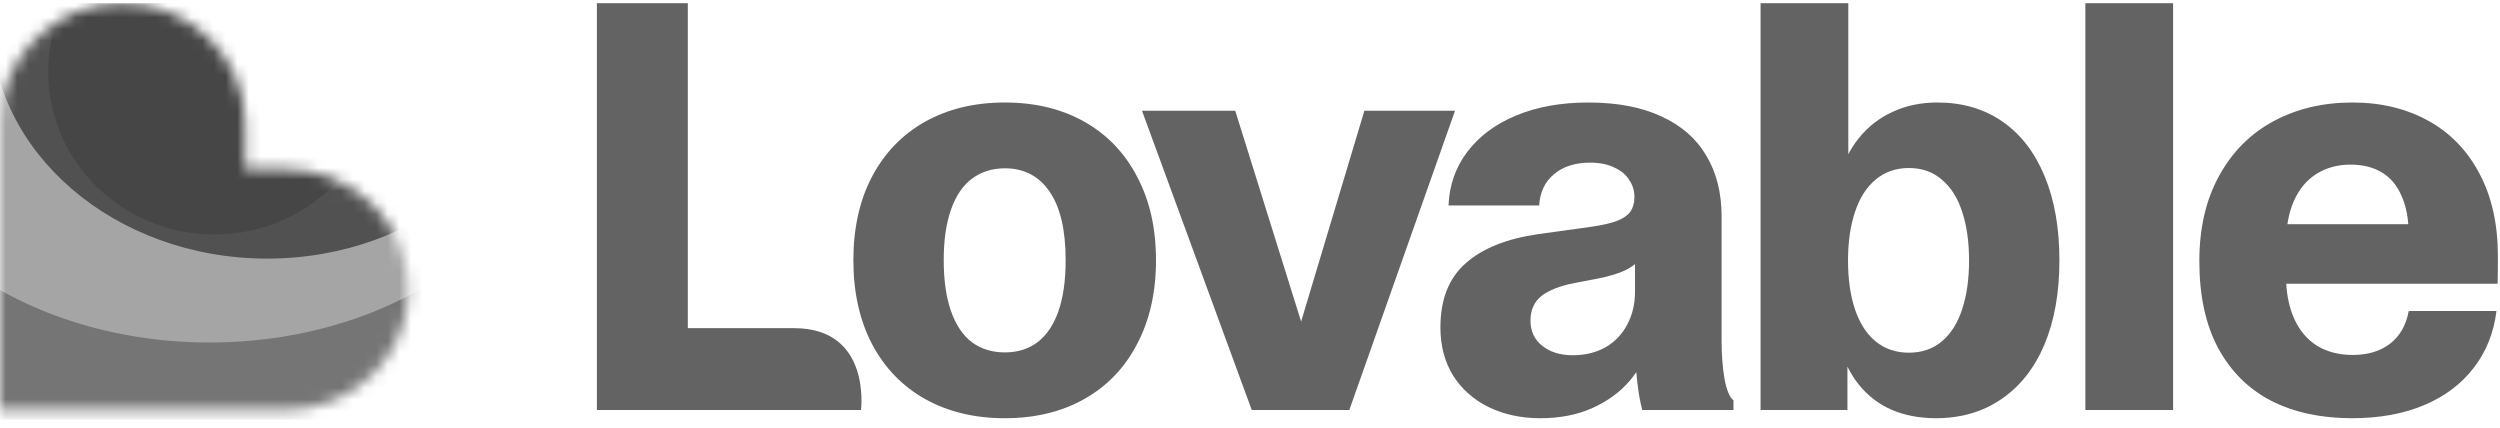
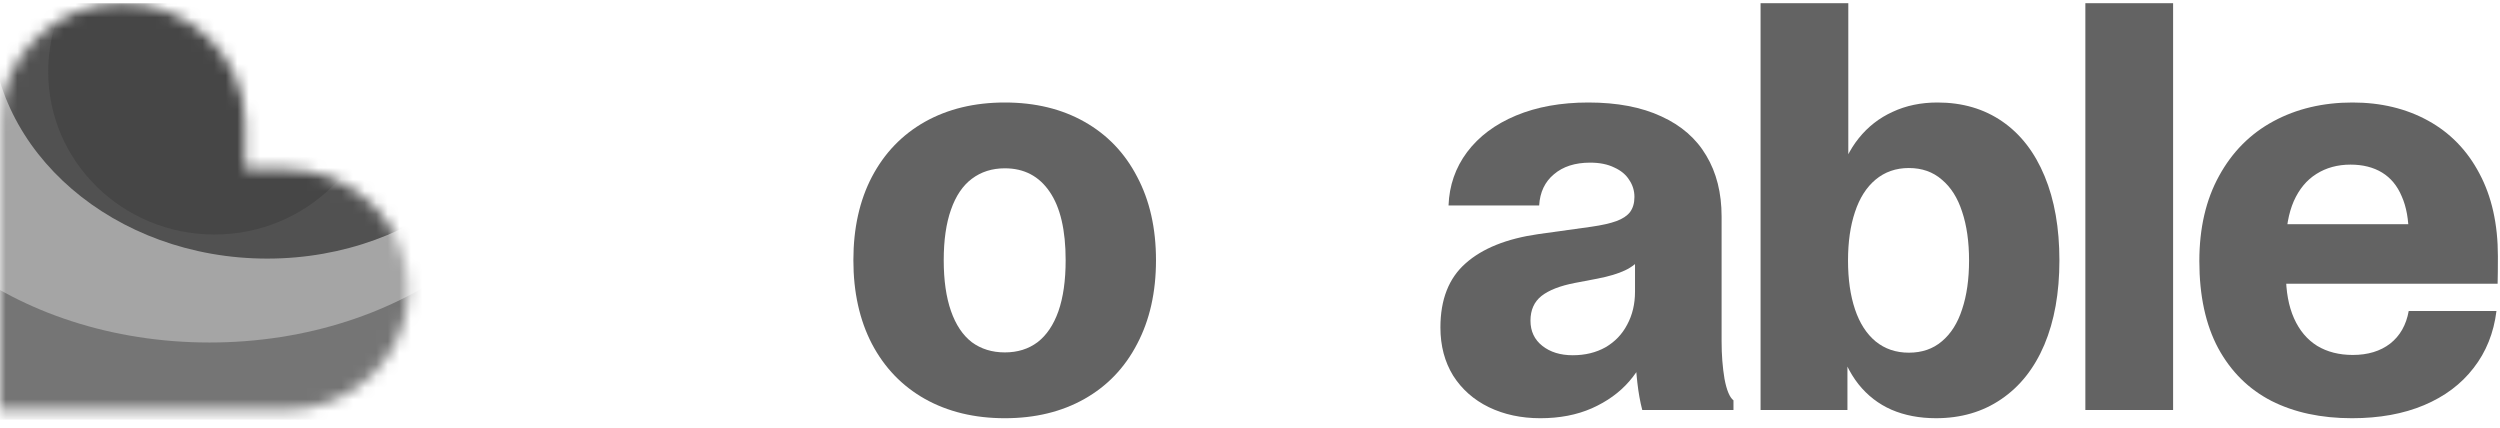
<svg xmlns="http://www.w3.org/2000/svg" width="216" height="37" viewBox="0 0 216 37" fill="none">
  <g clip-path="url(#clip0_828_403)">
    <path d="M203.209 36.134C200.54 36.134 198.221 35.635 196.253 34.639C194.285 33.626 192.751 32.106 191.65 30.08C190.566 28.054 190.023 25.546 190.023 22.556C190.023 19.713 190.591 17.262 191.725 15.204C192.859 13.129 194.427 11.552 196.429 10.473C198.43 9.395 200.707 8.856 203.259 8.856C205.711 8.856 207.887 9.379 209.789 10.425C211.69 11.47 213.166 12.99 214.217 14.983C215.285 16.976 215.818 19.362 215.818 22.139C215.818 23.136 215.81 23.929 215.794 24.517H195.853V19.37H210.965L208.113 20.326C208.113 18.986 207.913 17.867 207.512 16.968C207.128 16.053 206.561 15.367 205.811 14.909C205.06 14.452 204.151 14.223 203.084 14.223C201.966 14.223 200.982 14.493 200.131 15.032C199.297 15.555 198.647 16.339 198.18 17.385C197.729 18.43 197.504 19.689 197.504 21.159V23.683C197.504 25.187 197.738 26.461 198.205 27.507C198.672 28.552 199.339 29.345 200.206 29.884C201.074 30.407 202.1 30.668 203.284 30.668C204.585 30.668 205.661 30.341 206.511 29.688C207.362 29.018 207.896 28.079 208.113 26.87H215.694C215.46 28.765 214.801 30.407 213.717 31.796C212.649 33.184 211.223 34.255 209.439 35.006C207.654 35.758 205.577 36.134 203.209 36.134Z" fill="#636363" />
    <path d="M180.175 0.278H187.756V35.423H180.175V0.278Z" fill="#636363" />
    <path d="M167.275 36.133C165.841 36.133 164.556 35.888 163.422 35.398C162.304 34.908 161.354 34.173 160.57 33.193C159.786 32.196 159.202 30.97 158.819 29.516L159.619 29.737V35.423H152.113V9.566H159.694V15.35L158.843 15.498C159.227 14.109 159.811 12.924 160.595 11.944C161.395 10.947 162.371 10.187 163.522 9.665C164.673 9.125 165.966 8.856 167.4 8.856C169.552 8.856 171.42 9.403 173.005 10.498C174.589 11.592 175.807 13.169 176.657 15.228C177.508 17.27 177.933 19.697 177.933 22.507C177.933 25.301 177.5 27.727 176.632 29.786C175.765 31.828 174.522 33.397 172.904 34.491C171.303 35.586 169.427 36.133 167.275 36.133ZM164.923 30.472C166.058 30.472 167.008 30.145 167.775 29.492C168.559 28.838 169.143 27.915 169.527 26.722C169.927 25.53 170.127 24.125 170.127 22.507C170.127 20.889 169.927 19.484 169.527 18.291C169.143 17.099 168.559 16.176 167.775 15.522C167.008 14.852 166.058 14.517 164.923 14.517C163.806 14.517 162.847 14.852 162.046 15.522C161.262 16.176 160.67 17.107 160.27 18.316C159.869 19.509 159.669 20.906 159.669 22.507C159.669 24.125 159.869 25.53 160.27 26.722C160.67 27.915 161.262 28.838 162.046 29.492C162.847 30.145 163.806 30.472 164.923 30.472ZM152.113 0.278H159.694V9.566H152.113V0.278Z" fill="#636363" />
    <path d="M133.084 36.134C131.432 36.134 129.948 35.815 128.63 35.178C127.329 34.541 126.303 33.634 125.553 32.458C124.819 31.265 124.452 29.876 124.452 28.291C124.452 25.873 125.178 24.027 126.629 22.752C128.08 21.461 130.173 20.62 132.909 20.228L137.487 19.591C138.405 19.46 139.13 19.297 139.664 19.1C140.198 18.904 140.59 18.643 140.84 18.316C141.09 17.973 141.215 17.54 141.215 17.017C141.215 16.478 141.065 15.988 140.765 15.547C140.481 15.089 140.048 14.73 139.464 14.468C138.897 14.191 138.204 14.052 137.387 14.052C136.086 14.052 135.044 14.387 134.26 15.057C133.476 15.71 133.05 16.609 132.984 17.753H125.153C125.219 16.02 125.753 14.485 126.754 13.145C127.771 11.789 129.181 10.735 130.982 9.983C132.783 9.232 134.869 8.856 137.237 8.856C139.722 8.856 141.824 9.256 143.542 10.057C145.26 10.841 146.553 11.969 147.42 13.439C148.304 14.909 148.746 16.666 148.746 18.708V29.492C148.746 30.652 148.829 31.73 148.996 32.727C149.18 33.707 149.438 34.328 149.772 34.59V35.423H141.891C141.707 34.72 141.565 33.928 141.465 33.046C141.365 32.163 141.307 31.232 141.29 30.252L142.516 29.737C142.199 30.897 141.615 31.967 140.765 32.948C139.931 33.911 138.855 34.688 137.537 35.276C136.236 35.848 134.752 36.134 133.084 36.134ZM135.886 30.693C136.953 30.693 137.896 30.464 138.713 30.006C139.53 29.533 140.156 28.879 140.59 28.046C141.04 27.213 141.265 26.265 141.265 25.203V21.821L141.891 22.164C141.49 22.687 140.99 23.087 140.389 23.365C139.806 23.643 139.013 23.88 138.012 24.076L136.086 24.443C134.802 24.688 133.834 25.064 133.184 25.571C132.55 26.077 132.233 26.788 132.233 27.703C132.233 28.618 132.575 29.345 133.259 29.884C133.943 30.423 134.818 30.693 135.886 30.693Z" fill="#636363" />
-     <path d="M98.668 9.567H106.724L113.654 31.747H111.228L117.883 9.567H125.714L116.582 35.423H108.15L98.668 9.567Z" fill="#636363" />
    <path d="M86.818 36.134C84.199 36.134 81.897 35.578 79.912 34.467C77.944 33.356 76.418 31.771 75.334 29.712C74.266 27.654 73.732 25.244 73.732 22.483C73.732 19.721 74.266 17.32 75.334 15.277C76.418 13.218 77.944 11.634 79.912 10.523C81.897 9.411 84.199 8.856 86.818 8.856C89.436 8.856 91.73 9.411 93.698 10.523C95.666 11.634 97.184 13.218 98.251 15.277C99.336 17.32 99.878 19.721 99.878 22.483C99.878 25.244 99.336 27.654 98.251 29.712C97.184 31.771 95.666 33.356 93.698 34.467C91.73 35.578 89.436 36.134 86.818 36.134ZM86.818 30.448C87.918 30.448 88.861 30.154 89.645 29.566C90.429 28.961 91.029 28.07 91.446 26.894C91.863 25.701 92.072 24.231 92.072 22.483C92.072 19.885 91.613 17.916 90.695 16.576C89.778 15.22 88.485 14.542 86.818 14.542C85.717 14.542 84.766 14.844 83.965 15.449C83.181 16.037 82.581 16.927 82.164 18.12C81.747 19.297 81.538 20.751 81.538 22.483C81.538 24.215 81.747 25.677 82.164 26.87C82.581 28.062 83.181 28.961 83.965 29.566C84.766 30.154 85.717 30.448 86.818 30.448Z" fill="#636363" />
-     <path d="M51.572 0.277H59.428V29.946L58.027 28.353C58.027 28.353 61.918 28.353 68.612 28.353C75.305 28.353 74.39 35.422 74.39 35.422H51.572V0.277Z" fill="#636363" />
    <mask id="mask0_828_403" style="mask-type:alpha" maskUnits="userSpaceOnUse" x="0" y="0" width="36" height="36">
      <path fill-rule="evenodd" clip-rule="evenodd" d="M10.587 0.277C16.433 0.277 21.173 4.932 21.173 10.675V14.626H24.697C30.544 14.626 35.283 19.282 35.283 25.024C35.283 30.767 30.544 35.422 24.697 35.422H0V10.675C0 4.932 4.74 0.277 10.587 0.277Z" fill="url(#paint0_linear_828_403)" />
    </mask>
    <g mask="url(#mask0_828_403)">
      <g filter="url(#filter0_f_828_403)">
        <path d="M15.478 42.432C28.669 42.432 39.362 31.957 39.362 19.036C39.362 6.114 28.669 -4.36 15.478 -4.36C2.287 -4.36 -8.406 6.114 -8.406 19.036C-8.406 31.957 2.287 42.432 15.478 42.432Z" fill="#757575" />
      </g>
      <g filter="url(#filter1_f_828_403)">
        <path d="M18.102 29.593C34.996 29.593 48.691 19.118 48.691 6.197C48.691 -6.724 34.996 -17.199 18.102 -17.199C1.208 -17.199 -12.487 -6.724 -12.487 6.197C-12.487 19.118 1.208 29.593 18.102 29.593Z" fill="#A5A5A5" />
      </g>
      <g filter="url(#filter2_f_828_403)">
        <path d="M23.092 22.343C36.283 22.343 46.976 13.143 46.976 1.796C46.976 -9.552 36.283 -18.751 23.092 -18.751C9.901 -18.751 -0.792 -9.552 -0.792 1.796C-0.792 13.143 9.901 22.343 23.092 22.343Z" fill="#515151" />
      </g>
      <g filter="url(#filter3_f_828_403)">
        <path d="M18.527 20.262C26.46 20.262 32.891 13.963 32.891 6.192C32.891 -1.579 26.46 -7.878 18.527 -7.878C10.594 -7.878 4.163 -1.579 4.163 6.192C4.163 13.963 10.594 20.262 18.527 20.262Z" fill="#464646" />
      </g>
    </g>
  </g>
  <defs>
    <filter id="filter0_f_828_403" x="-15.526" y="-11.48" width="62.007" height="61.032" filterUnits="userSpaceOnUse" color-interpolation-filters="sRGB">
      <feFlood flood-opacity="0" result="BackgroundImageFix" />
      <feBlend mode="normal" in="SourceGraphic" in2="BackgroundImageFix" result="shape" />
      <feGaussianBlur stdDeviation="3.56" result="effect1_foregroundBlur_828_403" />
    </filter>
    <filter id="filter1_f_828_403" x="-19.607" y="-24.319" width="75.417" height="61.032" filterUnits="userSpaceOnUse" color-interpolation-filters="sRGB">
      <feFlood flood-opacity="0" result="BackgroundImageFix" />
      <feBlend mode="normal" in="SourceGraphic" in2="BackgroundImageFix" result="shape" />
      <feGaussianBlur stdDeviation="3.56" result="effect1_foregroundBlur_828_403" />
    </filter>
    <filter id="filter2_f_828_403" x="-7.912" y="-25.871" width="62.007" height="55.333" filterUnits="userSpaceOnUse" color-interpolation-filters="sRGB">
      <feFlood flood-opacity="0" result="BackgroundImageFix" />
      <feBlend mode="normal" in="SourceGraphic" in2="BackgroundImageFix" result="shape" />
      <feGaussianBlur stdDeviation="3.56" result="effect1_foregroundBlur_828_403" />
    </filter>
    <filter id="filter3_f_828_403" x="-2.957" y="-14.998" width="42.967" height="42.38" filterUnits="userSpaceOnUse" color-interpolation-filters="sRGB">
      <feFlood flood-opacity="0" result="BackgroundImageFix" />
      <feBlend mode="normal" in="SourceGraphic" in2="BackgroundImageFix" result="shape" />
      <feGaussianBlur stdDeviation="3.56" result="effect1_foregroundBlur_828_403" />
    </filter>
    <linearGradient id="paint0_linear_828_403" x1="11.873" y1="6.453" x2="22.237" y2="35.546" gradientUnits="userSpaceOnUse">
      <stop offset="0.025" stop-color="#FF8E63" />
      <stop offset="0.56" stop-color="#FF7EB0" />
      <stop offset="0.95" stop-color="#4B73FF" />
    </linearGradient>
    <clipPath id="clip0_828_403">
      <rect width="216" height="36" fill="white" transform="translate(0 0.277)" />
    </clipPath>
  </defs>
</svg>